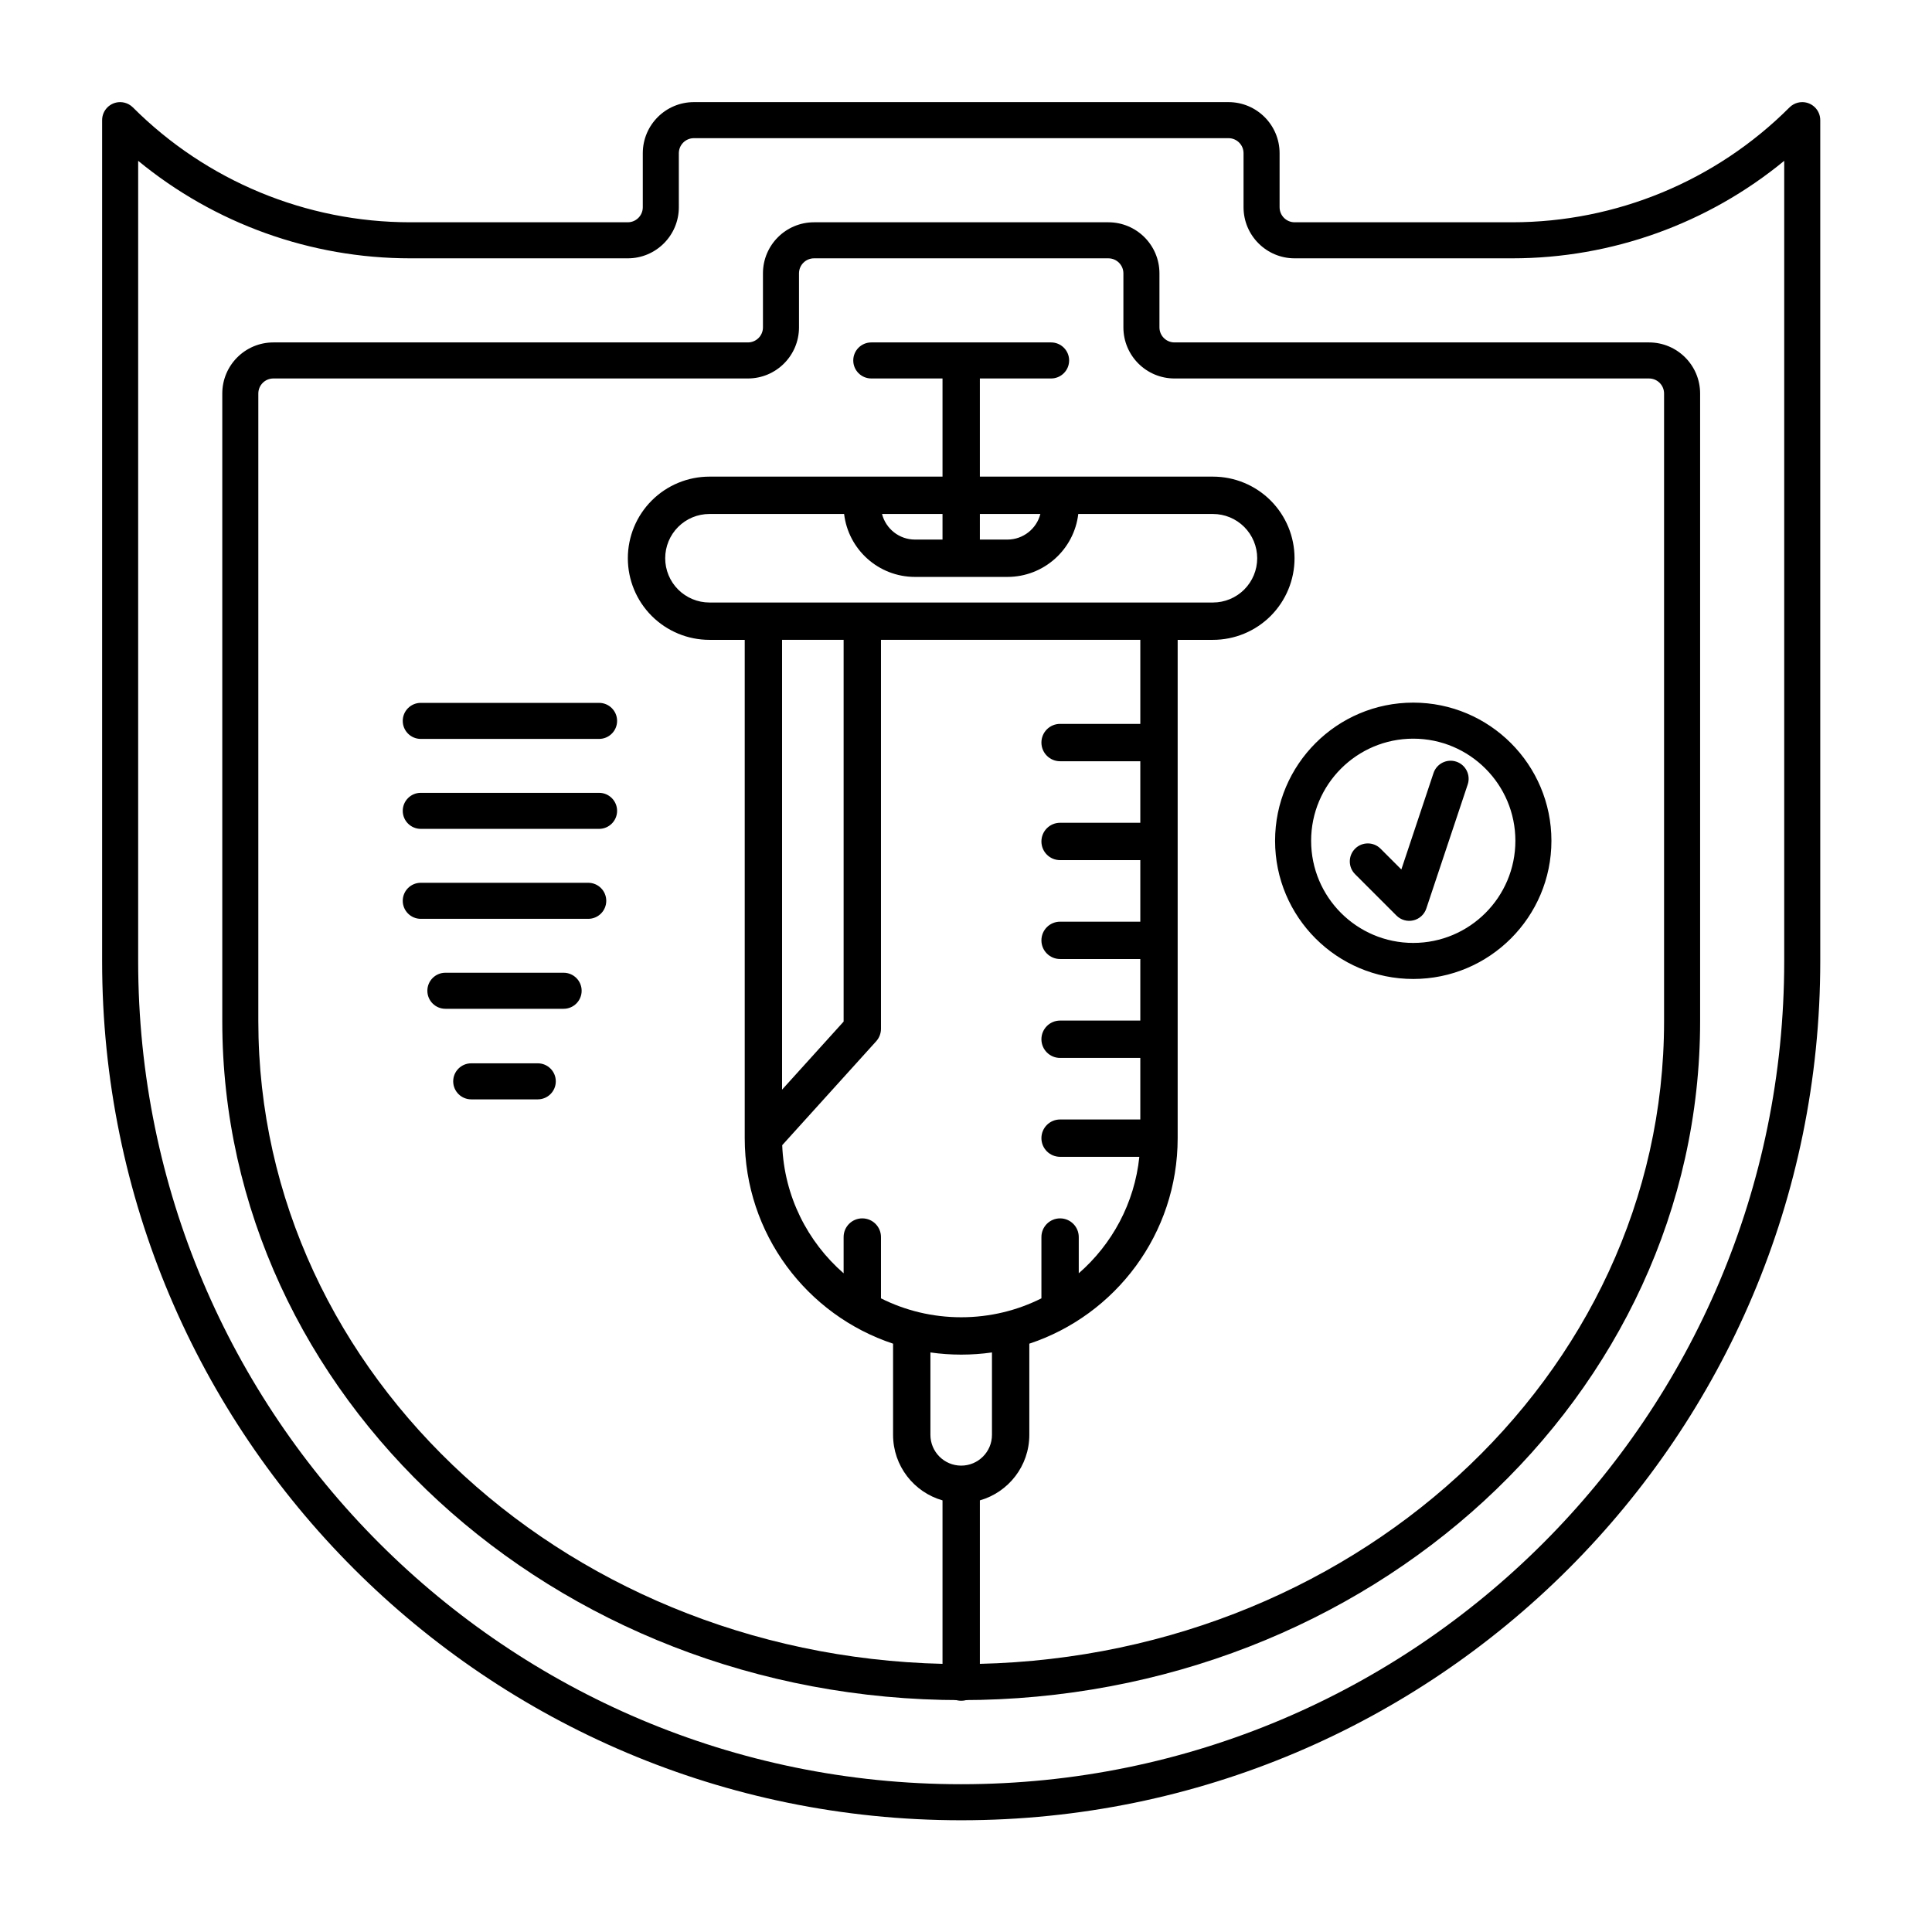
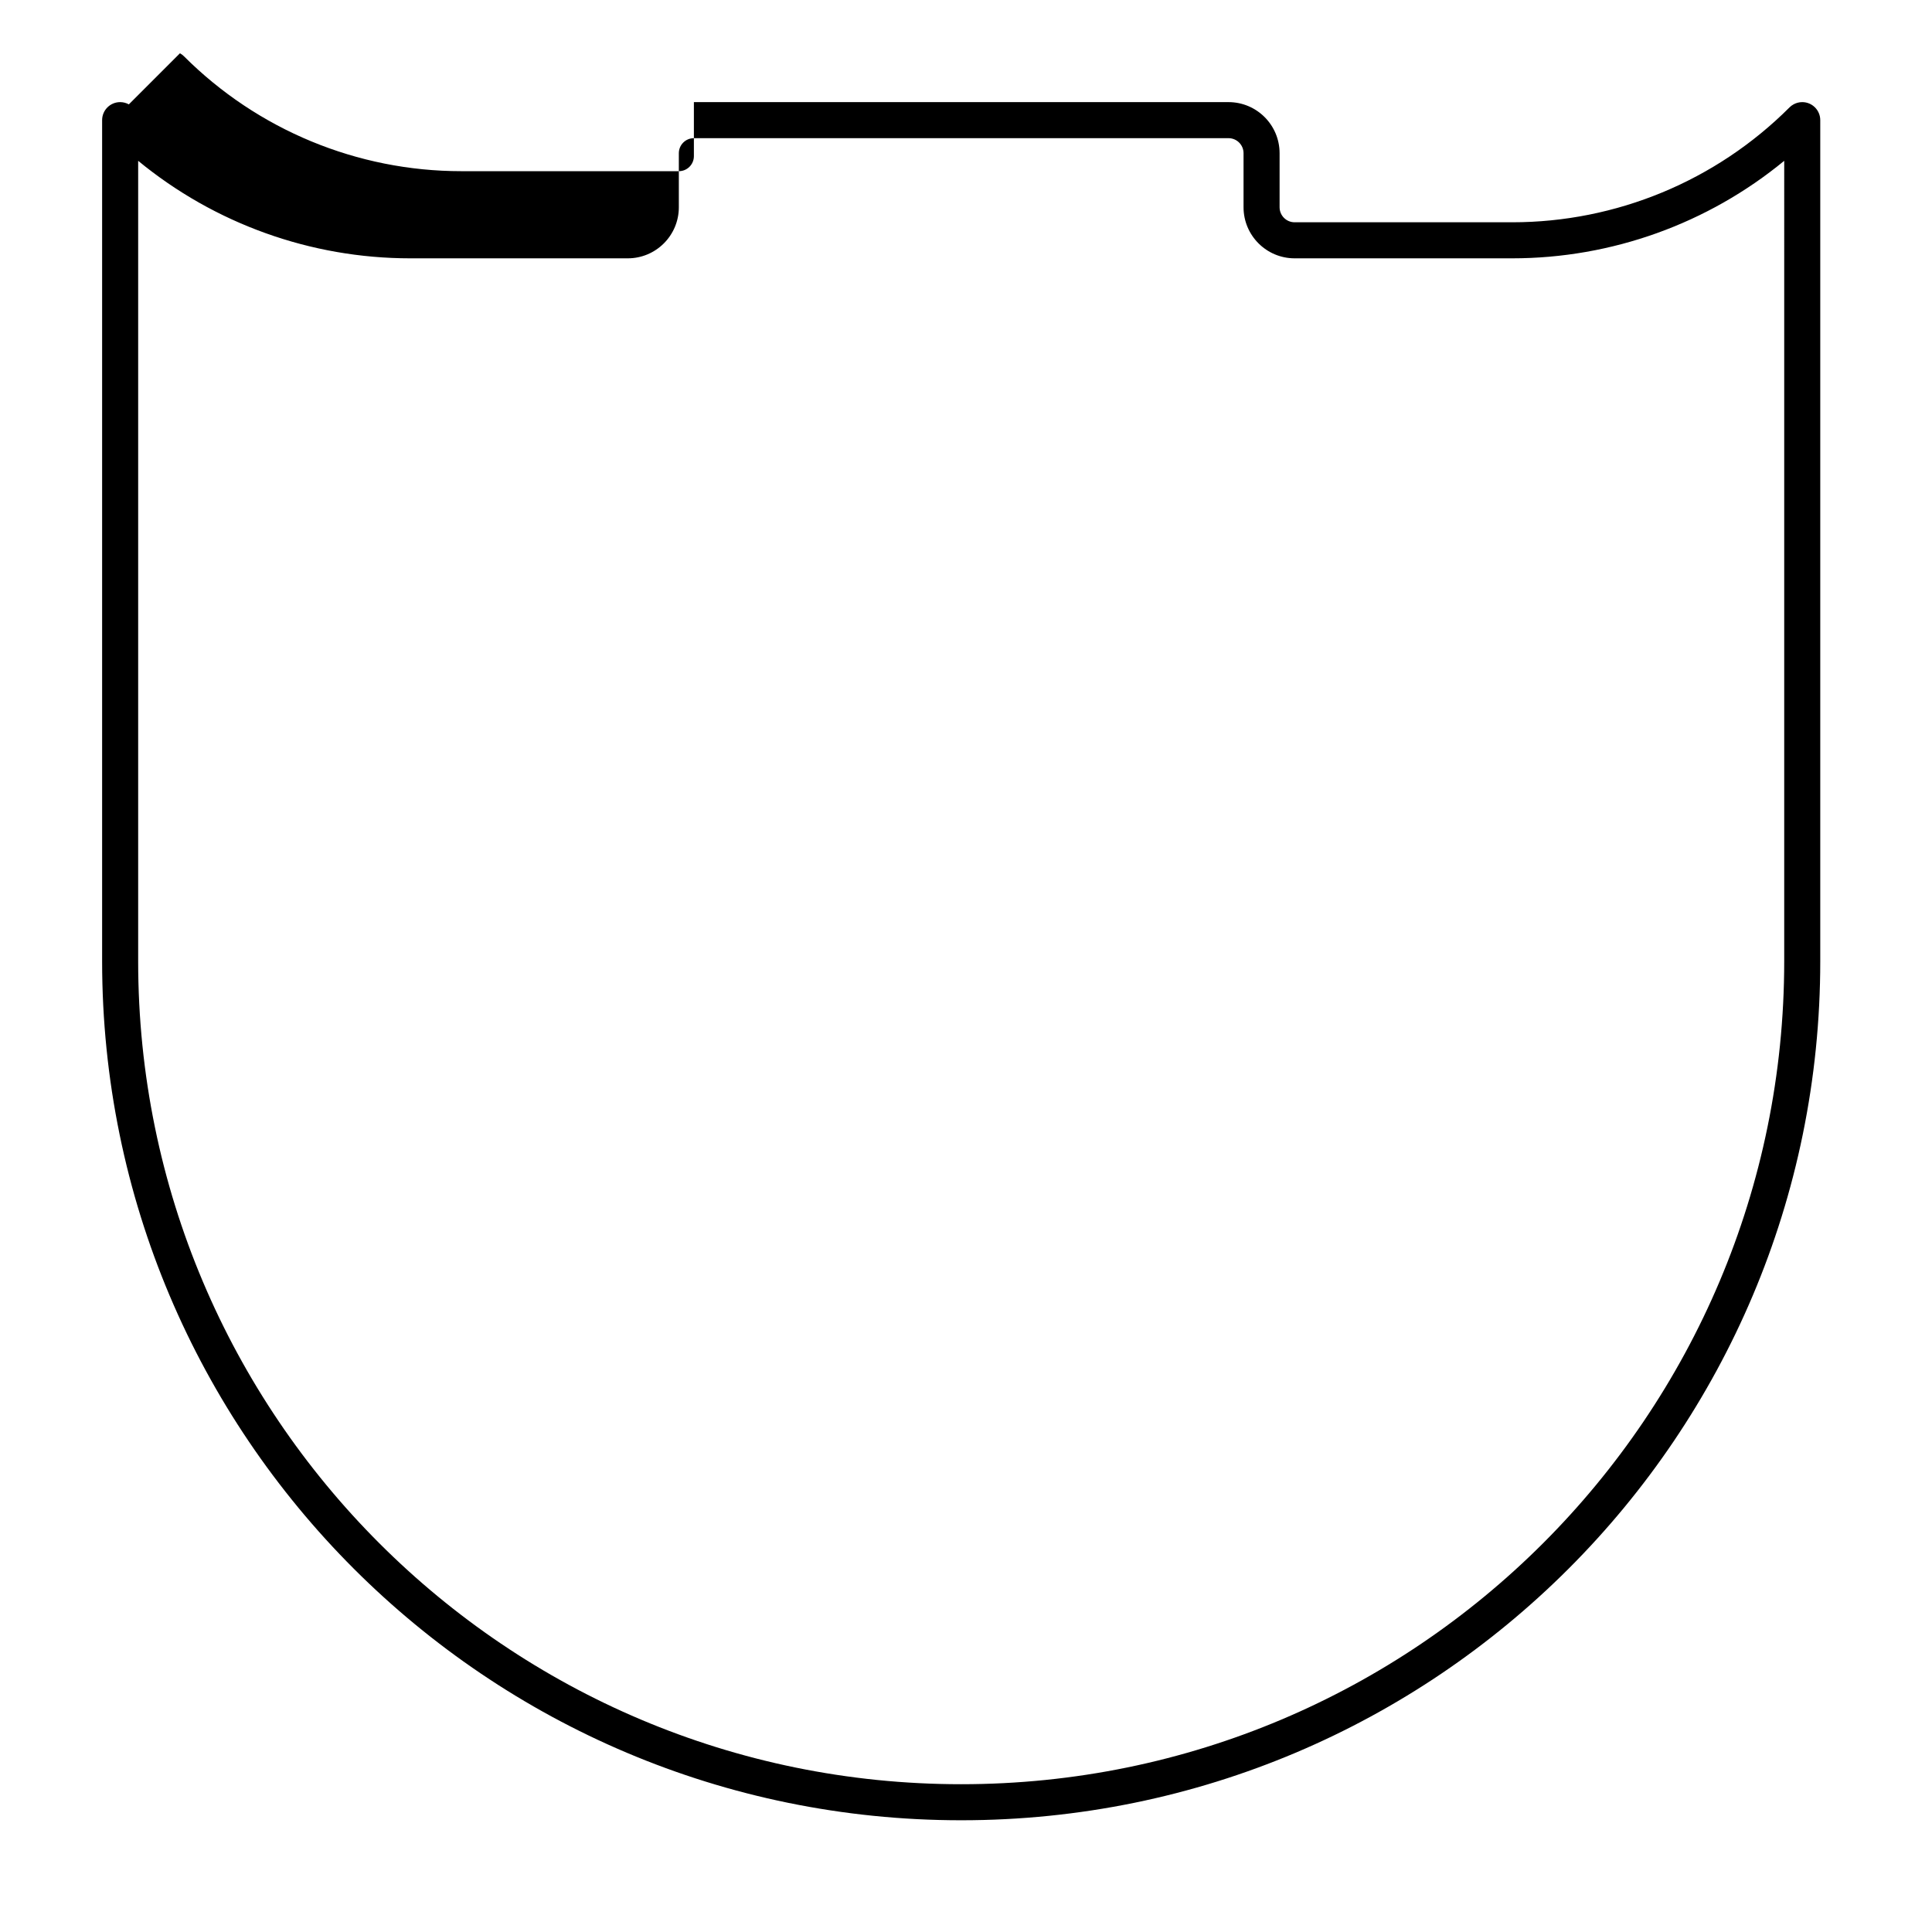
<svg xmlns="http://www.w3.org/2000/svg" clip-rule="evenodd" fill-rule="evenodd" height="512" stroke-linejoin="round" stroke-miterlimit="2" viewBox="0 0 134 134" width="512">
  <g id="Layer1">
-     <path d="m65.371 26.25v6.808h-16.166c-1.501 0-2.94.597-4.002 1.658-1.061 1.061-1.657 2.501-1.657 4.002v.002c0 1.501.596 2.94 1.657 4.002 1.062 1.061 2.501 1.657 4.002 1.657h2.448v34.561c0 6.641 4.311 12.275 10.289 14.255v6.323c0 2.161 1.45 3.982 3.429 4.545v12.604c0 .715.581 1.295 1.296 1.295s1.295-.58 1.295-1.295v-12.604c1.98-.563 3.43-2.384 3.43-4.545v-6.323c5.977-1.98 10.289-7.614 10.289-14.255v-34.561h2.447c1.501 0 2.941-.596 4.002-1.657 1.061-1.062 1.657-2.501 1.657-4.002v-.002c0-1.501-.596-2.941-1.657-4.002s-2.501-1.658-4.002-1.658h-16.166v-6.808h4.941c.689 0 1.25-.56 1.25-1.25s-.561-1.25-1.25-1.25h-12.472c-.69 0-1.25.56-1.25 1.25s.56 1.25 1.25 1.25zm3.43 67.553c-.697.1-1.41.151-2.134.151-.725 0-1.438-.051-2.135-.151v5.715c0 1.179.956 2.135 2.135 2.135 1.178 0 2.134-.956 2.134-2.135zm10.289-43.596v-5.828h-17.987v26.976c0 .321-.12.631-.335.869l-6.515 7.204c.136 3.544 1.758 6.707 4.259 8.885v-2.514c0-.715.58-1.295 1.295-1.295s1.296.58 1.296 1.295v4.252c1.674.84 3.564 1.312 5.564 1.312s3.889-.472 5.564-1.312v-4.252c0-.715.58-1.295 1.295-1.295s1.295.58 1.295 1.295v2.514c2.31-2.011 3.869-4.863 4.202-8.078h-5.497c-.715 0-1.295-.58-1.295-1.295s.58-1.295 1.295-1.295h5.564v-4.269h-5.564c-.715 0-1.295-.581-1.295-1.296 0-.714.58-1.295 1.295-1.295h5.564v-4.269h-5.564c-.715 0-1.295-.58-1.295-1.295s.58-1.295 1.295-1.295h5.564v-4.269h-5.564c-.715 0-1.295-.58-1.295-1.295s.58-1.296 1.295-1.296h5.564v-4.268h-5.564c-.715 0-1.295-.581-1.295-1.296s.58-1.295 1.295-1.295h5.564zm-46.407 26.043h4.616c.69 0 1.25-.56 1.25-1.25s-.56-1.25-1.25-1.25h-4.616c-.689 0-1.25.56-1.25 1.25s.561 1.25 1.25 1.25zm25.829-31.871h-4.269v31.197c1.886-2.085 4.269-4.72 4.269-4.72zm-27.621 25.589h8.201c.69 0 1.25-.56 1.25-1.25s-.56-1.25-1.25-1.25h-8.201c-.69 0-1.25.56-1.25 1.25s.56 1.25 1.25 1.25zm67.129-21.235c-5.289 0-9.583 4.294-9.583 9.583s4.294 9.584 9.583 9.584 9.584-4.295 9.584-9.584-4.295-9.583-9.584-9.583zm0 2.5c3.91 0 7.084 3.174 7.084 7.083 0 3.91-3.174 7.084-7.084 7.084-3.909 0-7.083-3.174-7.083-7.084 0-3.909 3.174-7.083 7.083-7.083zm1.406 2.385-2.231 6.688s-1.442-1.442-1.442-1.442c-.487-.488-1.28-.488-1.767 0-.488.488-.488 1.28 0 1.768l2.871 2.871c.306.306.749.432 1.171.333.421-.1.761-.41.898-.821l2.872-8.606c.218-.654-.136-1.363-.79-1.581-.655-.219-1.363.135-1.582.79zm-70.242 10.111h11.615c.69 0 1.25-.56 1.25-1.25s-.56-1.25-1.25-1.25h-11.615c-.69 0-1.25.56-1.25 1.25s.56 1.25 1.25 1.25zm0-6.24h12.367c.69 0 1.25-.56 1.25-1.25s-.56-1.25-1.25-1.25h-12.367c-.69 0-1.25.56-1.25 1.25s.56 1.25 1.25 1.25zm0-6.239h12.367c.69 0 1.25-.56 1.25-1.25s-.56-1.25-1.25-1.25h-12.367c-.69 0-1.25.56-1.25 1.25s.56 1.25 1.25 1.25zm45.603-15.601c-.289 2.458-2.38 4.365-4.916 4.365h-6.409c-2.536 0-4.626-1.907-4.916-4.365h-9.341c-.814 0-1.594.323-2.17.899-.575.575-.898 1.356-.898 2.17v.002c0 .814.323 1.594.898 2.17.576.575 1.356.899 2.17.899h34.923c.814 0 1.595-.324 2.17-.899.575-.576.899-1.356.899-2.17v-.002c0-.814-.324-1.595-.899-2.17-.575-.576-1.356-.899-2.17-.899zm-9.416 1.775v-1.775h-4.195c.26 1.02 1.185 1.774 2.286 1.775zm6.787-1.775h-4.196v1.775h1.909c1.101-.001 2.026-.755 2.287-1.775z" />
-     <path d="m8.937 7.239c-.179-.099-.385-.156-.604-.156-.69 0-1.25.56-1.25 1.25v58.334c0 32.907 26.677 59.583 59.584 59.583 32.907 0 59.583-26.676 59.583-59.583v-58.334c0-.69-.56-1.25-1.25-1.25-.219 0-.424.057-.603.156-.101.055-.196.125-.281.211-5.101 5.101-12.02 7.967-19.234 7.967h-15.088c-.577 0-1.044-.467-1.044-1.044v-3.746c0-1.957-1.587-3.544-3.544-3.544h-37.079c-1.957 0-3.544 1.587-3.544 3.544v3.746c0 .577-.467 1.044-1.043 1.044h-15.089c-7.214 0-14.132-2.866-19.233-7.967-.086-.086-.181-.156-.281-.211zm114.813 3.915c-5.292 4.353-11.956 6.763-18.868 6.763-5.625 0-11.828 0-15.088 0-1.957 0-3.544-1.587-3.544-3.544v-3.746c0-.576-.467-1.044-1.044-1.044h-37.079c-.576 0-1.044.468-1.044 1.044v3.746c0 1.957-1.586 3.544-3.543 3.544-3.26 0-9.463 0-15.089 0-6.912 0-13.576-2.41-18.868-6.763v55.513c0 31.526 25.557 57.083 57.084 57.083 31.526 0 57.083-25.557 57.083-57.083z" />
-     <path d="m66.667 117.917c28.333 0 51.25-21.112 51.25-47.084 0-13.142 0-36.222 0-43.539 0-1.957-1.587-3.544-3.544-3.544h-32.913c-.576 0-1.043-.467-1.043-1.043v-3.747c0-1.957-1.587-3.543-3.544-3.543h-20.413c-1.957 0-3.543 1.586-3.543 3.543v3.746c0 .577-.468 1.044-1.044 1.044h-32.913c-1.957 0-3.543 1.587-3.543 3.544v43.539c0 25.972 22.916 47.084 51.25 47.084zm0-2.5c-26.896 0-48.75-19.93-48.75-44.584v-43.539c0-.577.467-1.044 1.043-1.044h32.913c1.957 0 3.544-1.587 3.544-3.544v-3.746c0-.576.467-1.043 1.043-1.043h20.413c.576 0 1.044.467 1.044 1.043v3.746c0 1.957 1.586 3.544 3.543 3.544h32.913c.577 0 1.044.467 1.044 1.044v43.539c0 24.654-21.855 44.584-48.75 44.584z" />
+     <path d="m8.937 7.239c-.179-.099-.385-.156-.604-.156-.69 0-1.25.56-1.25 1.25v58.334c0 32.907 26.677 59.583 59.584 59.583 32.907 0 59.583-26.676 59.583-59.583v-58.334c0-.69-.56-1.25-1.25-1.25-.219 0-.424.057-.603.156-.101.055-.196.125-.281.211-5.101 5.101-12.02 7.967-19.234 7.967h-15.088c-.577 0-1.044-.467-1.044-1.044v-3.746c0-1.957-1.587-3.544-3.544-3.544h-37.079v3.746c0 .577-.467 1.044-1.043 1.044h-15.089c-7.214 0-14.132-2.866-19.233-7.967-.086-.086-.181-.156-.281-.211zm114.813 3.915c-5.292 4.353-11.956 6.763-18.868 6.763-5.625 0-11.828 0-15.088 0-1.957 0-3.544-1.587-3.544-3.544v-3.746c0-.576-.467-1.044-1.044-1.044h-37.079c-.576 0-1.044.468-1.044 1.044v3.746c0 1.957-1.586 3.544-3.543 3.544-3.26 0-9.463 0-15.089 0-6.912 0-13.576-2.41-18.868-6.763v55.513c0 31.526 25.557 57.083 57.084 57.083 31.526 0 57.083-25.557 57.083-57.083z" />
  </g>
</svg>